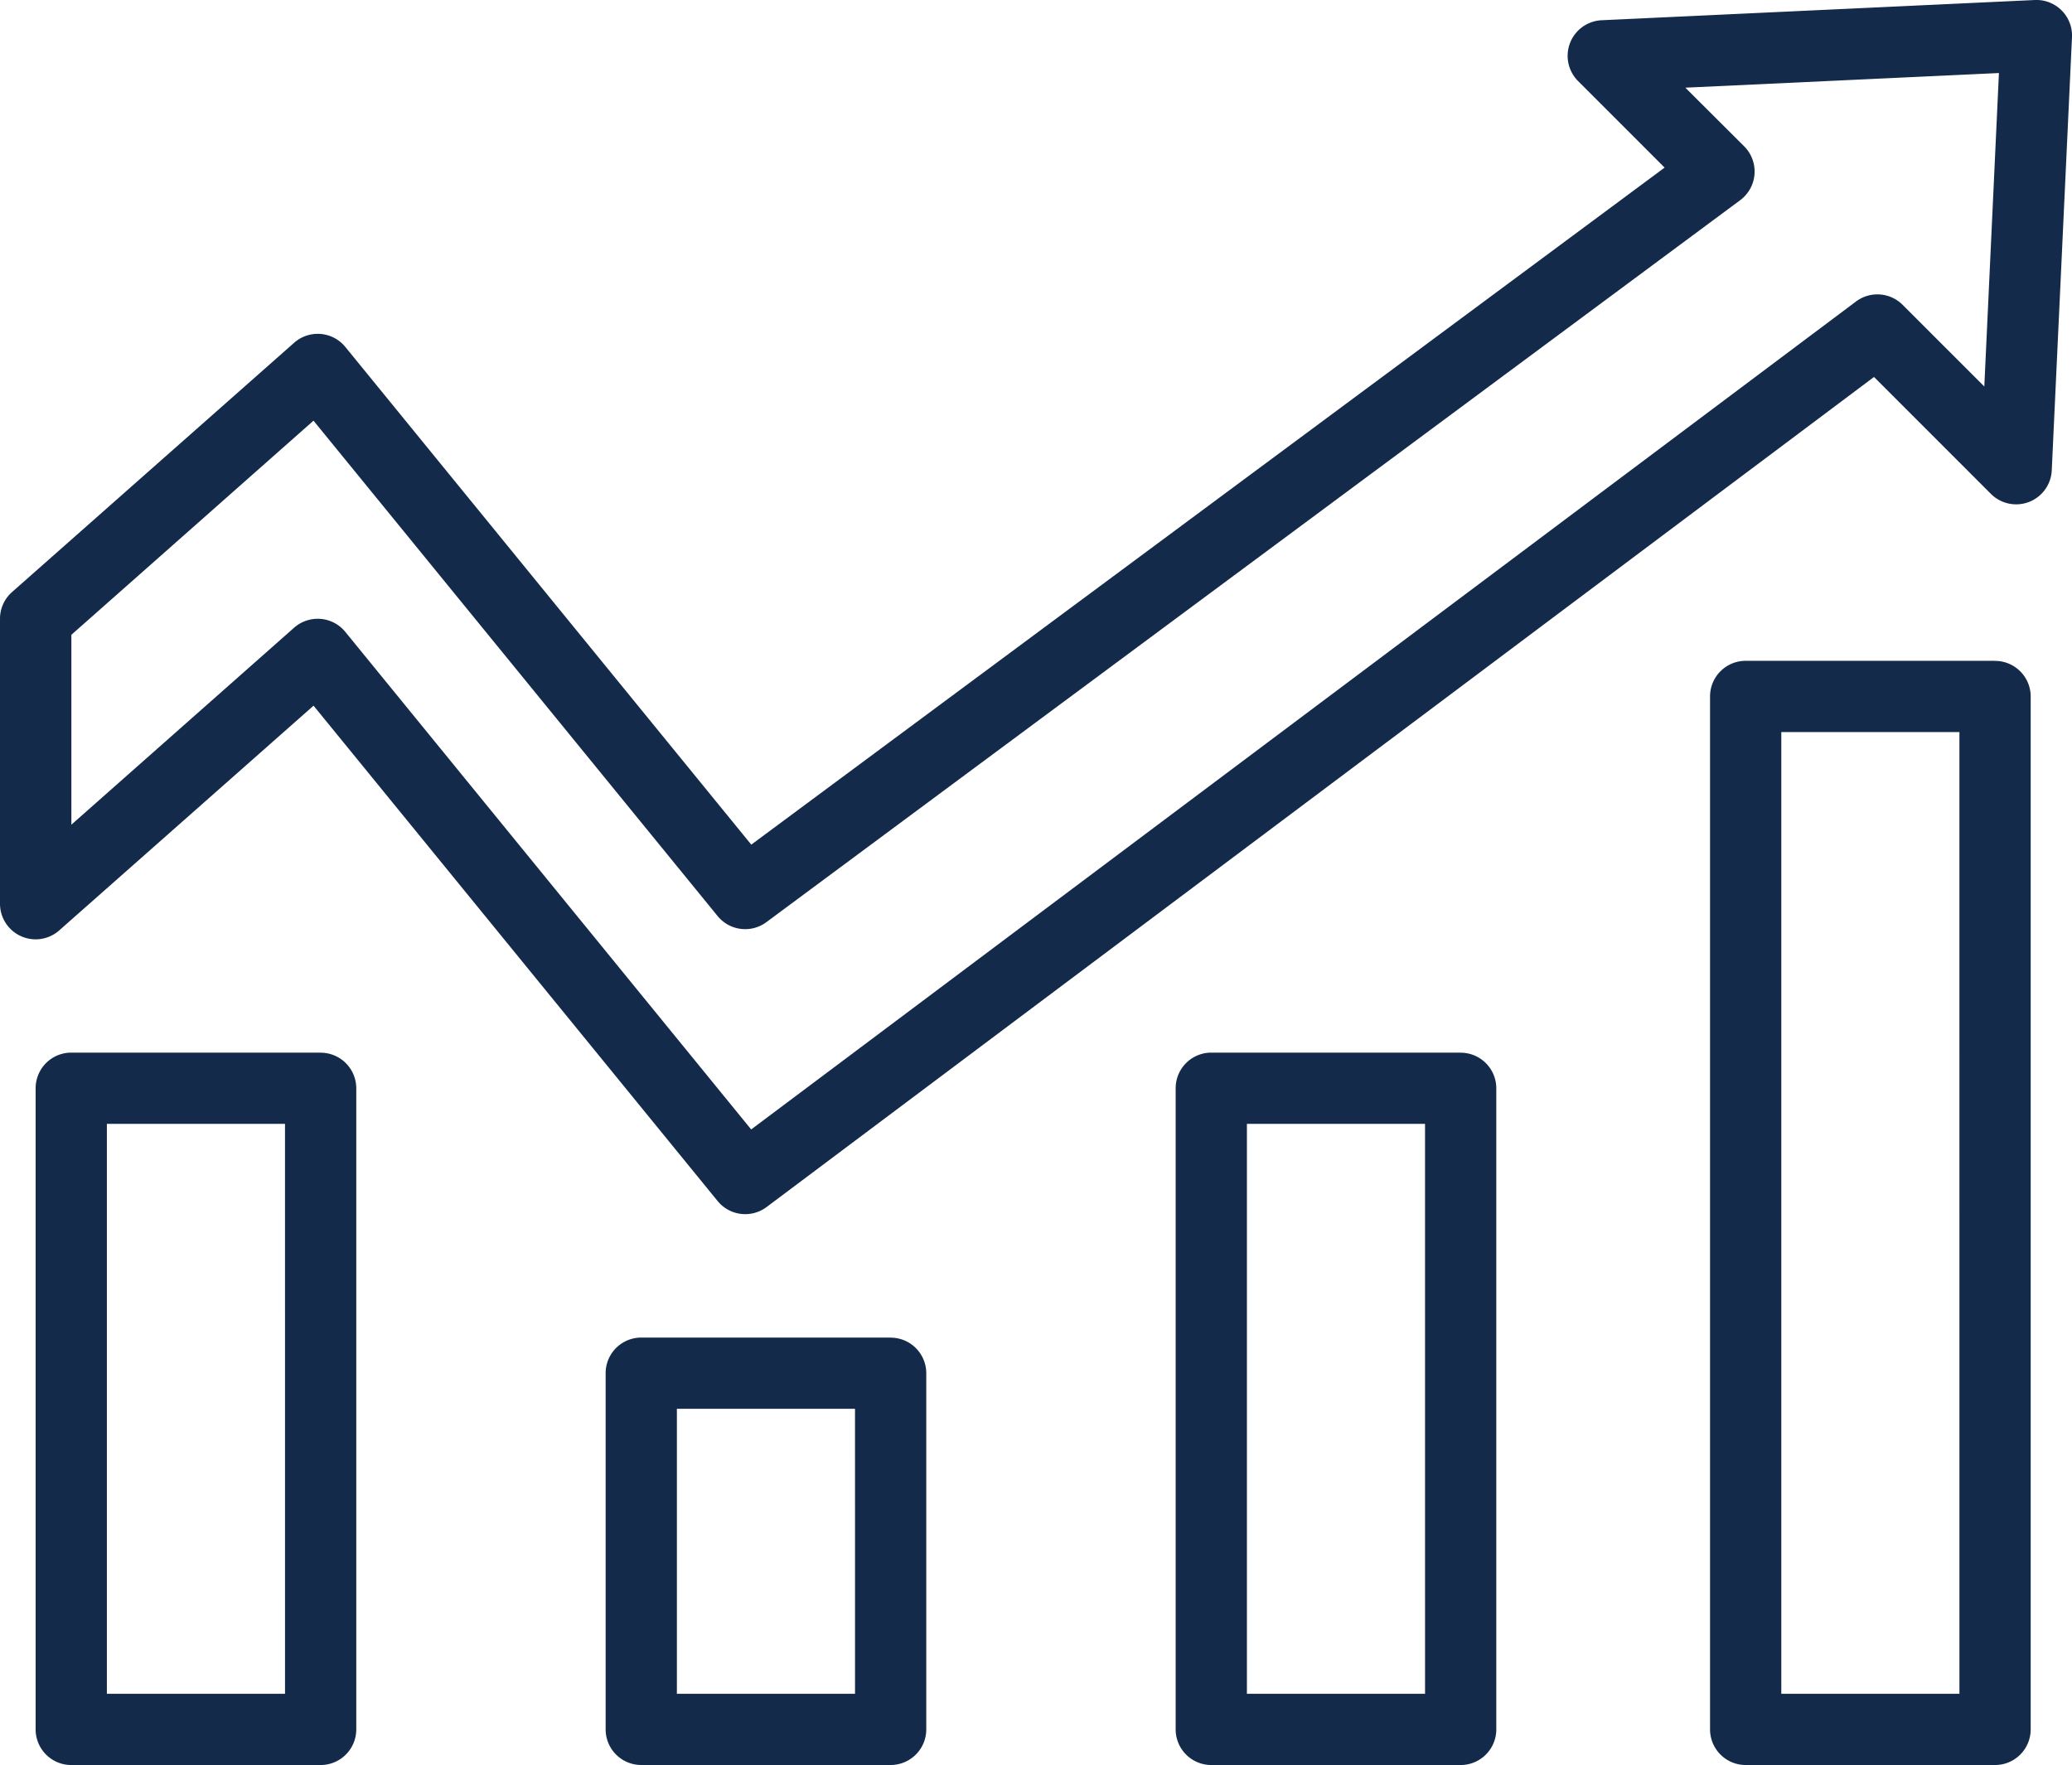
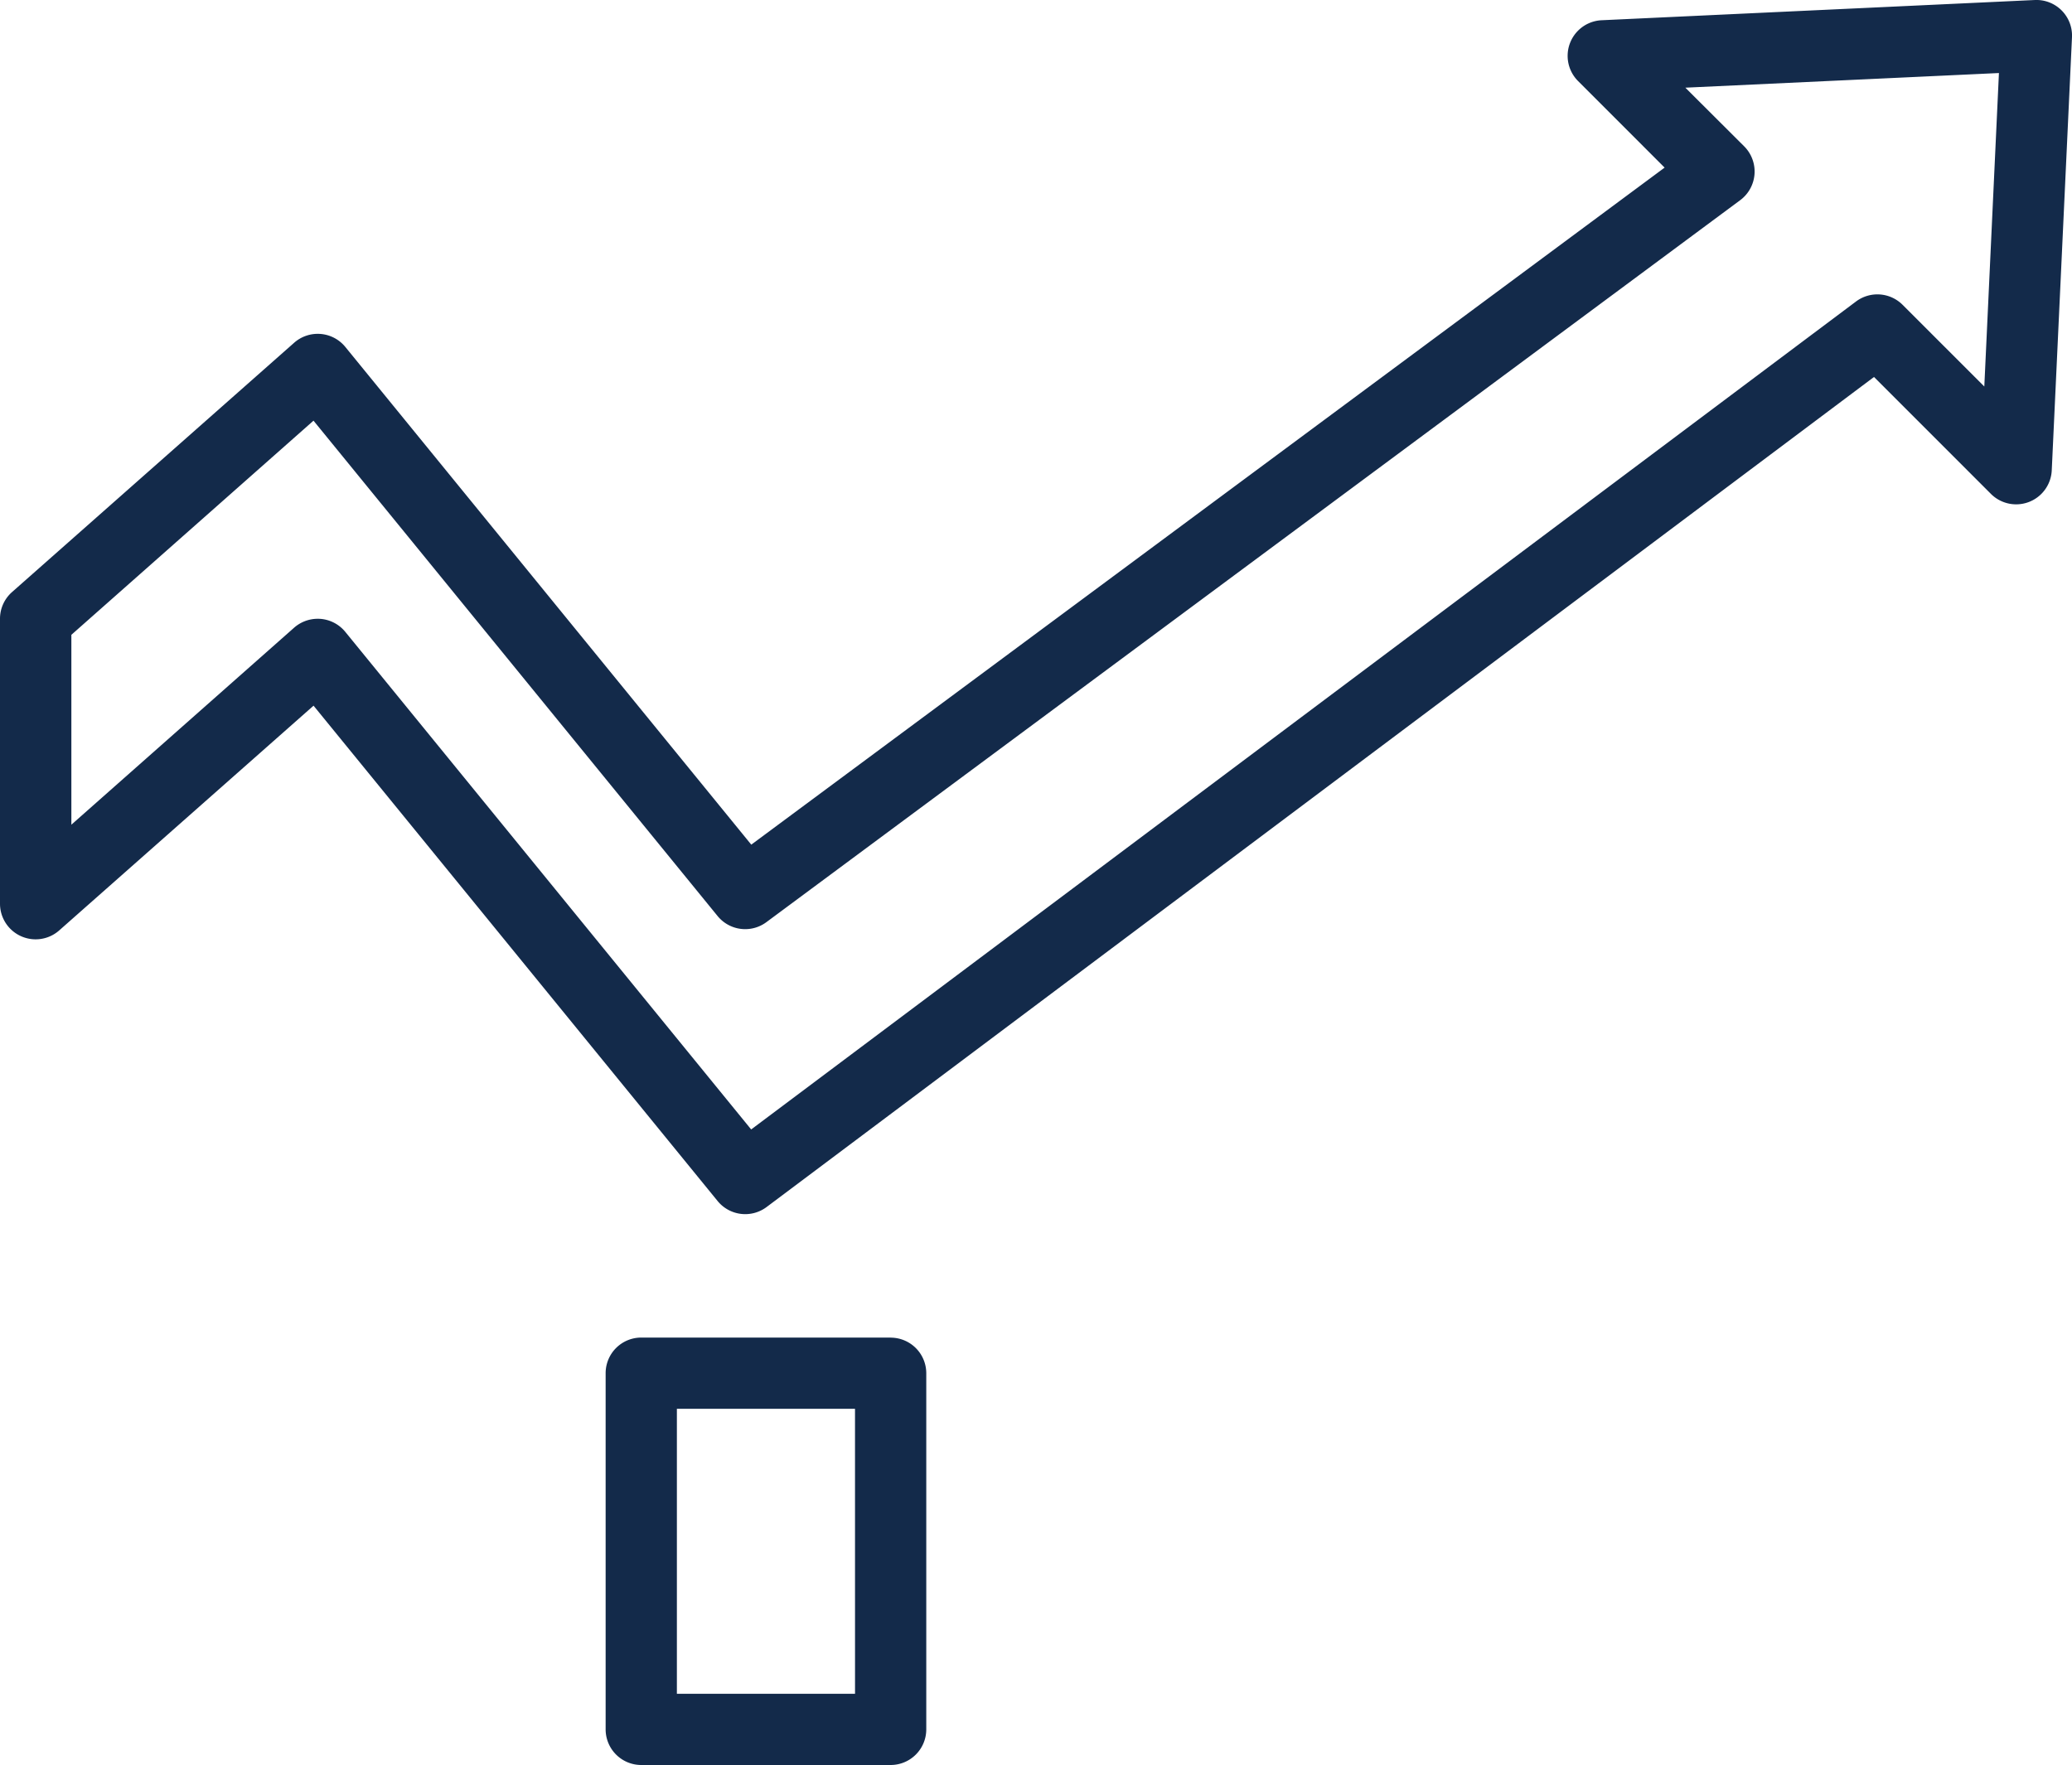
<svg xmlns="http://www.w3.org/2000/svg" id="Group_152" data-name="Group 152" width="101.411" height="86.402" viewBox="0 0 101.411 86.402">
  <defs>
    <clipPath id="clip-path">
      <rect id="Rectangle_200" data-name="Rectangle 200" width="101.411" height="86.402" fill="#132a4a" />
    </clipPath>
  </defs>
  <g id="Group_101" data-name="Group 101" transform="translate(0 0)">
    <g id="Group_135" data-name="Group 135" transform="translate(0 0)" clip-path="url(#clip-path)">
      <path id="Path_79225" data-name="Path 79225" d="M99.586,0l-21.2.99a1.745,1.745,0,0,0-1.151,2.975l4.237,4.239L36.77,41.347,16.9,16.981a1.743,1.743,0,0,0-2.507-.2L.588,28.983A1.743,1.743,0,0,0,0,30.289V44.238a1.744,1.744,0,0,0,2.9,1.306l12.446-11L35.121,58.791a1.744,1.744,0,0,0,2.4.295l54.2-40.633,5.724,5.726a1.745,1.745,0,0,0,2.975-1.153l.99-21.2A1.742,1.742,0,0,0,99.586,0m-2.467,18.92-4-4a1.744,1.744,0,0,0-2.279-.162L36.765,55.289,16.9,30.931a1.745,1.745,0,0,0-1.21-.636q-.071-.005-.141-.005a1.751,1.751,0,0,0-1.156.438l-10.9,9.642V31.075L15.344,20.592,35.121,44.841a1.742,1.742,0,0,0,2.389.3L85.169,9.8a1.746,1.746,0,0,0,.2-2.635L82.487,4.291l15.348-.717Z" transform="translate(0 0.001)" fill="#132a4a" />
-       <path id="Path_79226" data-name="Path 79226" d="M14.949,29.552H2.744A1.744,1.744,0,0,0,1,31.3V62.682a1.744,1.744,0,0,0,1.744,1.744H14.949a1.744,1.744,0,0,0,1.744-1.744V31.3a1.744,1.744,0,0,0-1.744-1.744M13.206,60.938H4.487v-27.9h8.718Z" transform="translate(0.744 21.977)" fill="#132a4a" />
      <path id="Path_79227" data-name="Path 79227" d="M30.949,37.552H18.744A1.744,1.744,0,0,0,17,39.3V56.732a1.744,1.744,0,0,0,1.744,1.744H30.949a1.744,1.744,0,0,0,1.744-1.744V39.3a1.744,1.744,0,0,0-1.744-1.744M29.206,54.989H20.487V41.039h8.718Z" transform="translate(12.642 27.926)" fill="#132a4a" />
-       <path id="Path_79228" data-name="Path 79228" d="M46.949,29.552H34.744A1.744,1.744,0,0,0,33,31.3V62.682a1.744,1.744,0,0,0,1.744,1.744H46.949a1.744,1.744,0,0,0,1.744-1.744V31.3a1.744,1.744,0,0,0-1.744-1.744M45.206,60.938H36.487v-27.9h8.718Z" transform="translate(24.541 21.977)" fill="#132a4a" />
-       <path id="Path_79229" data-name="Path 79229" d="M61.949,18.552H49.744A1.744,1.744,0,0,0,48,20.3V70.862a1.744,1.744,0,0,0,1.744,1.744H61.949a1.744,1.744,0,0,0,1.744-1.744V20.3a1.744,1.744,0,0,0-1.744-1.744M60.206,69.118H51.487V22.039h8.718Z" transform="translate(35.696 13.797)" fill="#132a4a" />
    </g>
  </g>
</svg>